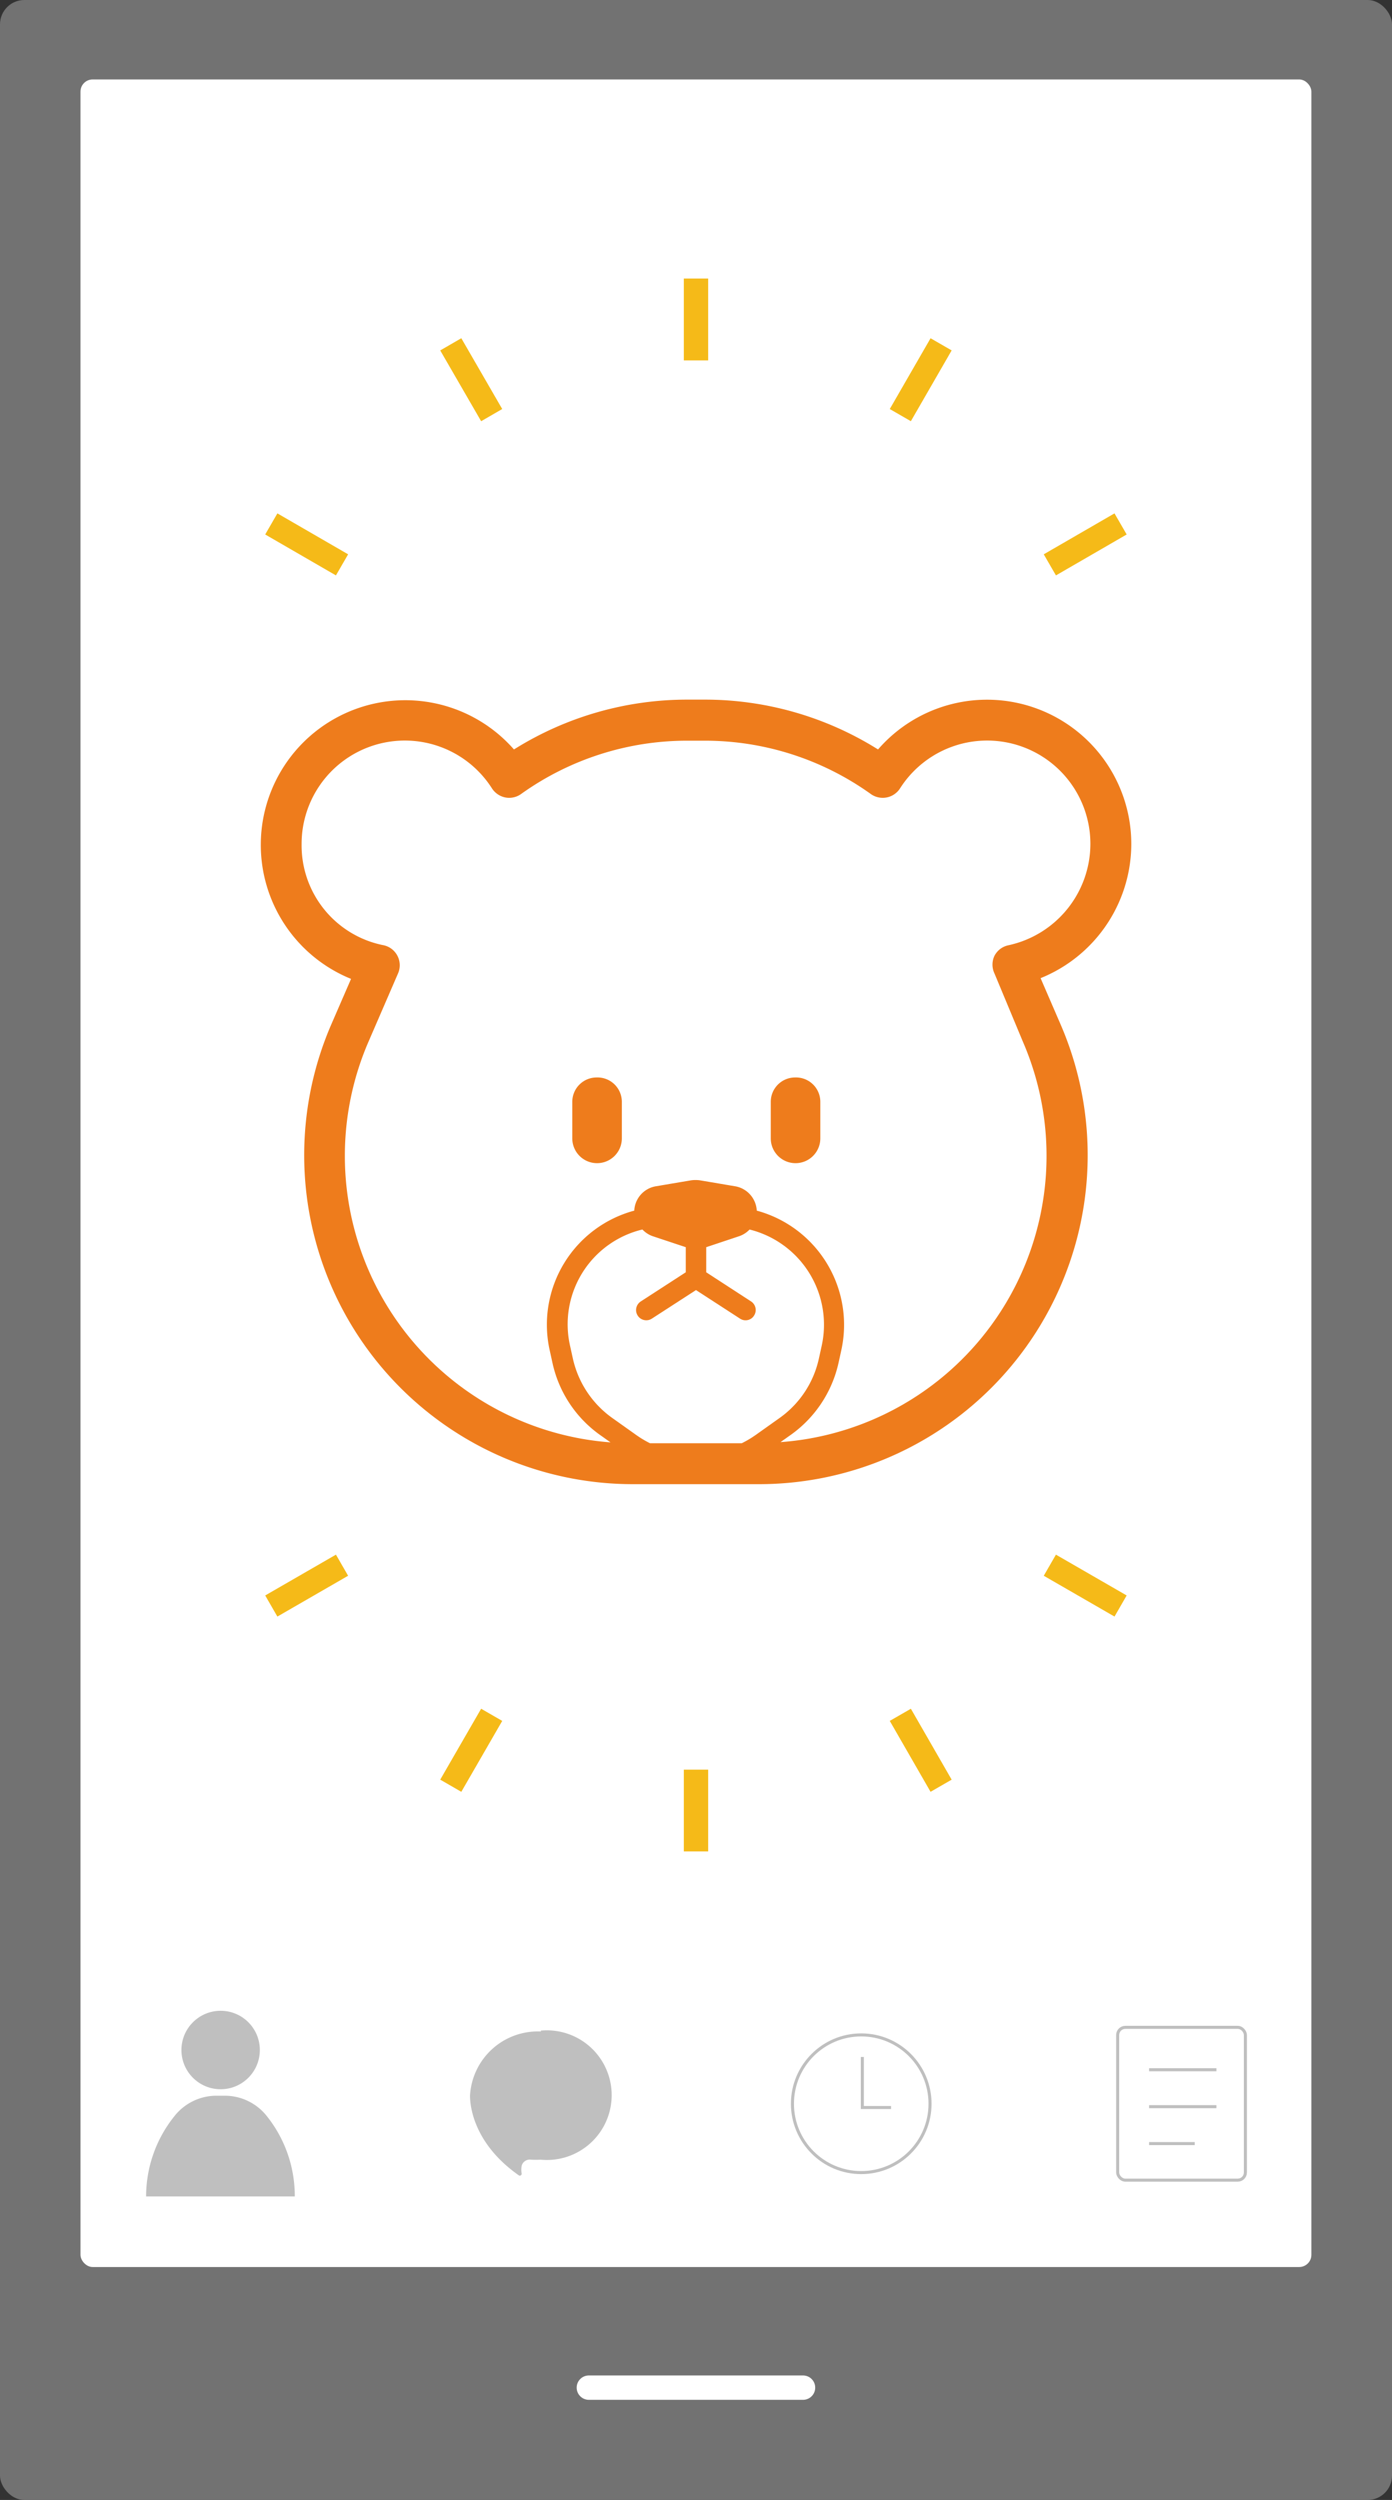
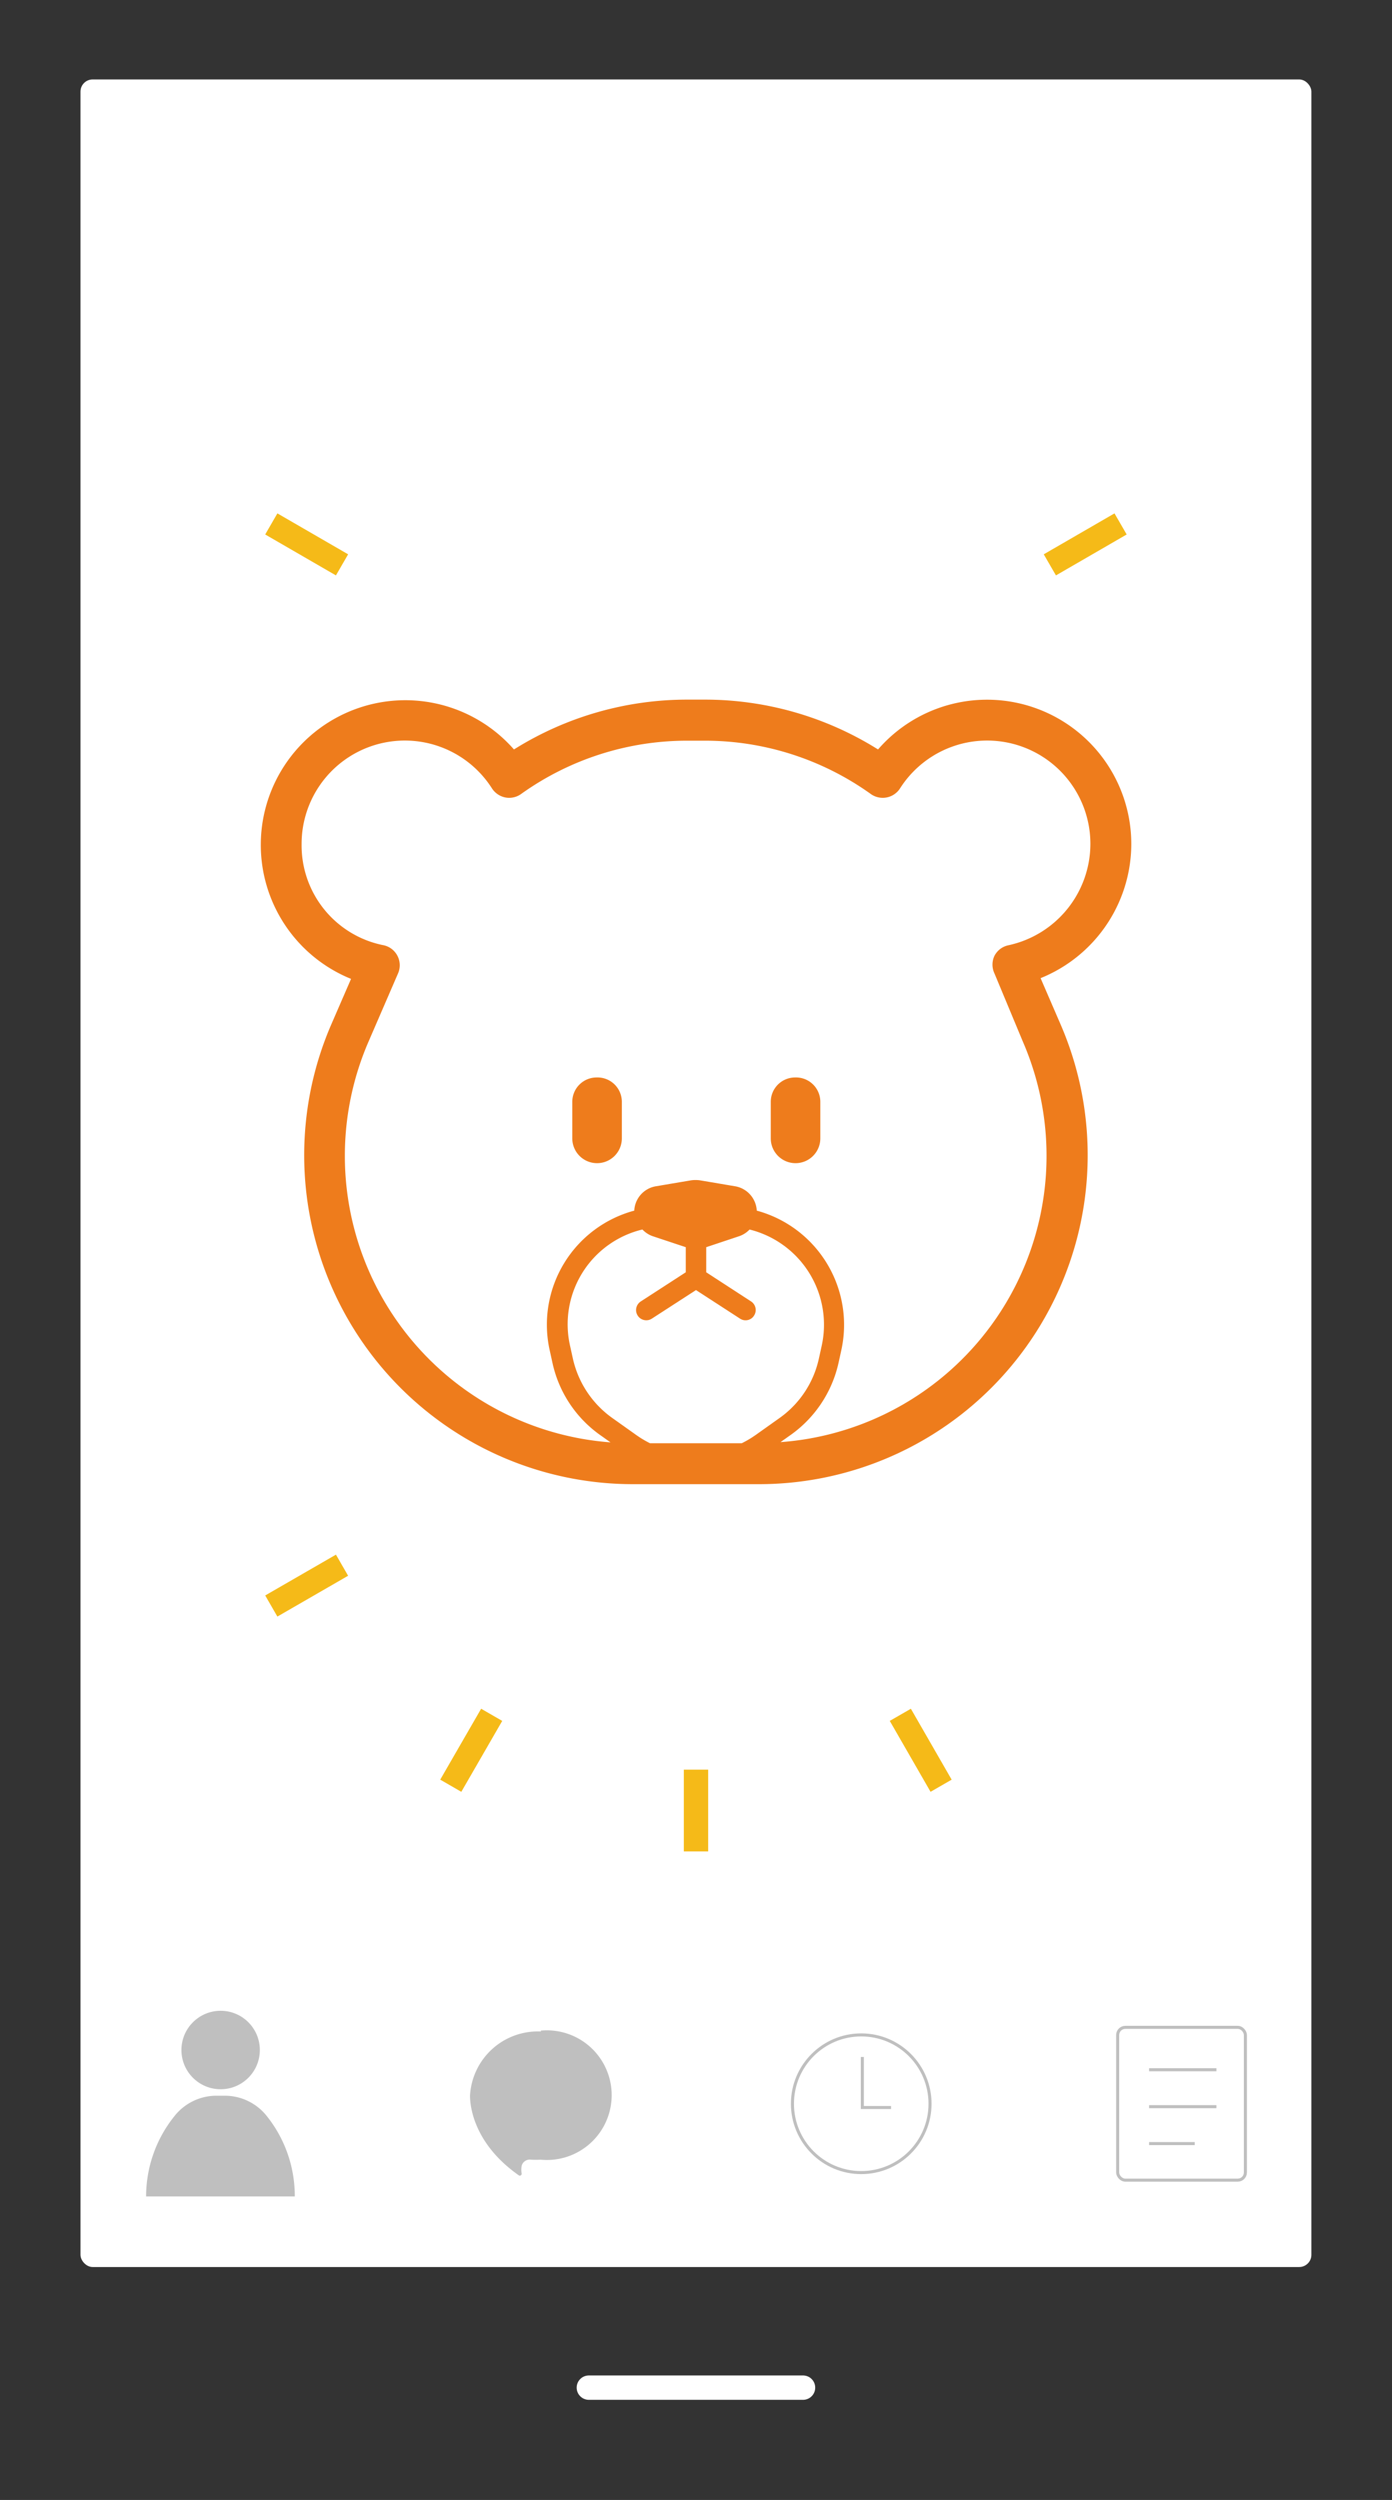
<svg xmlns="http://www.w3.org/2000/svg" viewBox="0 0 114.32 205.18">
  <rect x="0" y="0" width="114.32" height="205.18" fill="#333333" stroke="none" />
  <defs>
    <style>.cls-1{fill:#727272;}.cls-2{fill:#fff;}.cls-3,.cls-5,.cls-7{fill:none;}.cls-3{stroke:#fff;stroke-linecap:round;stroke-linejoin:round;}.cls-3,.cls-5{stroke-width:2px;}.cls-4{fill:#ee7c1c;}.cls-5{stroke:#f5ba18;}.cls-5,.cls-7{stroke-miterlimit:10;}.cls-6{fill:#bfbfbf;}.cls-7{stroke:#bfbfbf;stroke-width:0.25px;}</style>
  </defs>
  <title>icon_contents</title>
  <g id="レイヤー_2" data-name="レイヤー 2">
    <g id="レイヤー_1-2" data-name="レイヤー 1">
-       <rect class="cls-1" width="114.32" height="205.18" rx="2" ry="2" />
      <rect class="cls-2" x="6.61" y="6.52" width="101.09" height="179.54" rx="1" ry="1" />
      <line class="cls-3" x1="48.36" y1="195.96" x2="65.95" y2="195.96" />
      <path class="cls-4" d="M92.91,69.27a11.85,11.85,0,0,0-20.8-7.76,26.77,26.77,0,0,0-14.25-4.09h-1.4a26.77,26.77,0,0,0-14.25,4.09A11.87,11.87,0,1,0,28.83,80.34l-1.65,3.8a27,27,0,0,0,24.74,37.67H62.4A27,27,0,0,0,87.13,84.14l-1.67-3.86A11.9,11.9,0,0,0,92.91,69.27ZM52.76,100.91a2.17,2.17,0,0,0,.82.54l2.74.91v2.06l-3.69,2.39a.84.84,0,0,0,.46,1.55.82.82,0,0,0,.45-.14l3.62-2.34,3.61,2.34a.82.82,0,0,0,1.16-.25.84.84,0,0,0-.25-1.16L58,104.42v-2.06l2.73-.91a2.14,2.14,0,0,0,.83-.54,8.05,8.05,0,0,1,5.91,9.6l-.22,1a8.1,8.1,0,0,1-3.2,4.85l-2,1.42a8.61,8.61,0,0,1-1.13.67H53.38a8.5,8.5,0,0,1-1.12-.67l-2-1.42a8.16,8.16,0,0,1-3.21-4.85l-.22-1a8,8,0,0,1,5.92-9.6ZM82.82,77.58a1.67,1.67,0,0,0-1.15.87,1.69,1.69,0,0,0,0,1.44L84,85.48a23.56,23.56,0,0,1-19.9,32.88l.89-.63a9.87,9.87,0,0,0,3.87-5.85l.22-1a9.71,9.71,0,0,0-6.93-11.52,2.14,2.14,0,0,0-1.78-2l-2.9-.49a2.73,2.73,0,0,0-.7,0l-2.9.49a2.13,2.13,0,0,0-1.78,2,9.69,9.69,0,0,0-6.93,11.53l.22,1a9.81,9.81,0,0,0,3.87,5.86l.89.63A23.58,23.58,0,0,1,30.27,85.48l2.42-5.59a1.68,1.68,0,0,0-1.28-2.33,8.35,8.35,0,0,1-6.64-8.29A8.48,8.48,0,0,1,40.4,64.7a1.71,1.71,0,0,0,1.1.75,1.68,1.68,0,0,0,1.29-.28,23.44,23.44,0,0,1,13.67-4.38h1.4a23.41,23.41,0,0,1,13.66,4.38,1.69,1.69,0,0,0,2.4-.47,8.48,8.48,0,0,1,15.63,4.57A8.53,8.53,0,0,1,82.82,77.58Z" />
      <path class="cls-4" d="M49,88.43a2,2,0,0,0-2,2v3a2,2,0,0,0,4.07,0v-3A2,2,0,0,0,49,88.43Z" />
      <path class="cls-4" d="M65.3,88.43a2,2,0,0,0-2,2v3a2,2,0,0,0,4.07,0v-3A2,2,0,0,0,65.3,88.43Z" />
-       <line class="cls-5" x1="57.16" y1="22.86" x2="57.16" y2="29.58" />
-       <line class="cls-5" x1="77.29" y1="28.26" x2="73.94" y2="34.07" />
      <line class="cls-5" x1="92.03" y1="43" x2="86.22" y2="46.36" />
      <line class="cls-5" x1="22.28" y1="43" x2="28.09" y2="46.36" />
-       <line class="cls-5" x1="37.02" y1="28.26" x2="40.38" y2="34.07" />
      <line class="cls-5" x1="57.16" y1="151.95" x2="57.16" y2="145.24" />
      <line class="cls-5" x1="37.02" y1="146.56" x2="40.38" y2="140.74" />
      <line class="cls-5" x1="22.28" y1="131.81" x2="28.09" y2="128.46" />
-       <line class="cls-5" x1="92.03" y1="131.81" x2="86.22" y2="128.46" />
      <line class="cls-5" x1="77.29" y1="146.56" x2="73.94" y2="140.74" />
      <circle class="cls-6" cx="18.12" cy="168.25" r="3.22" />
      <path class="cls-6" d="M24.21,180.27H12a10.5,10.5,0,0,1,2.3-6.56h0A4.4,4.4,0,0,1,17.79,172h.66a4.4,4.4,0,0,1,3.46,1.67h0a10.5,10.5,0,0,1,2.3,6.56Z" />
      <path class="cls-6" d="M44.43,166.73A5.58,5.58,0,0,0,38.6,172c0,1,.4,4,4,6.53a.15.15,0,0,0,.24-.14,2,2,0,0,1,0-.63.69.69,0,0,1,.77-.51,6.84,6.84,0,0,0,.79,0,5.32,5.32,0,1,0,0-10.59Z" />
      <rect class="cls-7" x="91.79" y="166.39" width="10.49" height="12.54" rx="0.63" ry="0.63" />
      <line class="cls-7" x1="94.37" y1="169.87" x2="99.9" y2="169.87" />
      <line class="cls-7" x1="94.37" y1="172.9" x2="99.9" y2="172.9" />
      <line class="cls-7" x1="94.37" y1="175.93" x2="98.12" y2="175.93" />
      <circle class="cls-7" cx="70.73" cy="172.66" r="5.65" />
      <polyline class="cls-7" points="70.82 168.82 70.82 172.97 73.18 172.97" />
    </g>
  </g>
</svg>